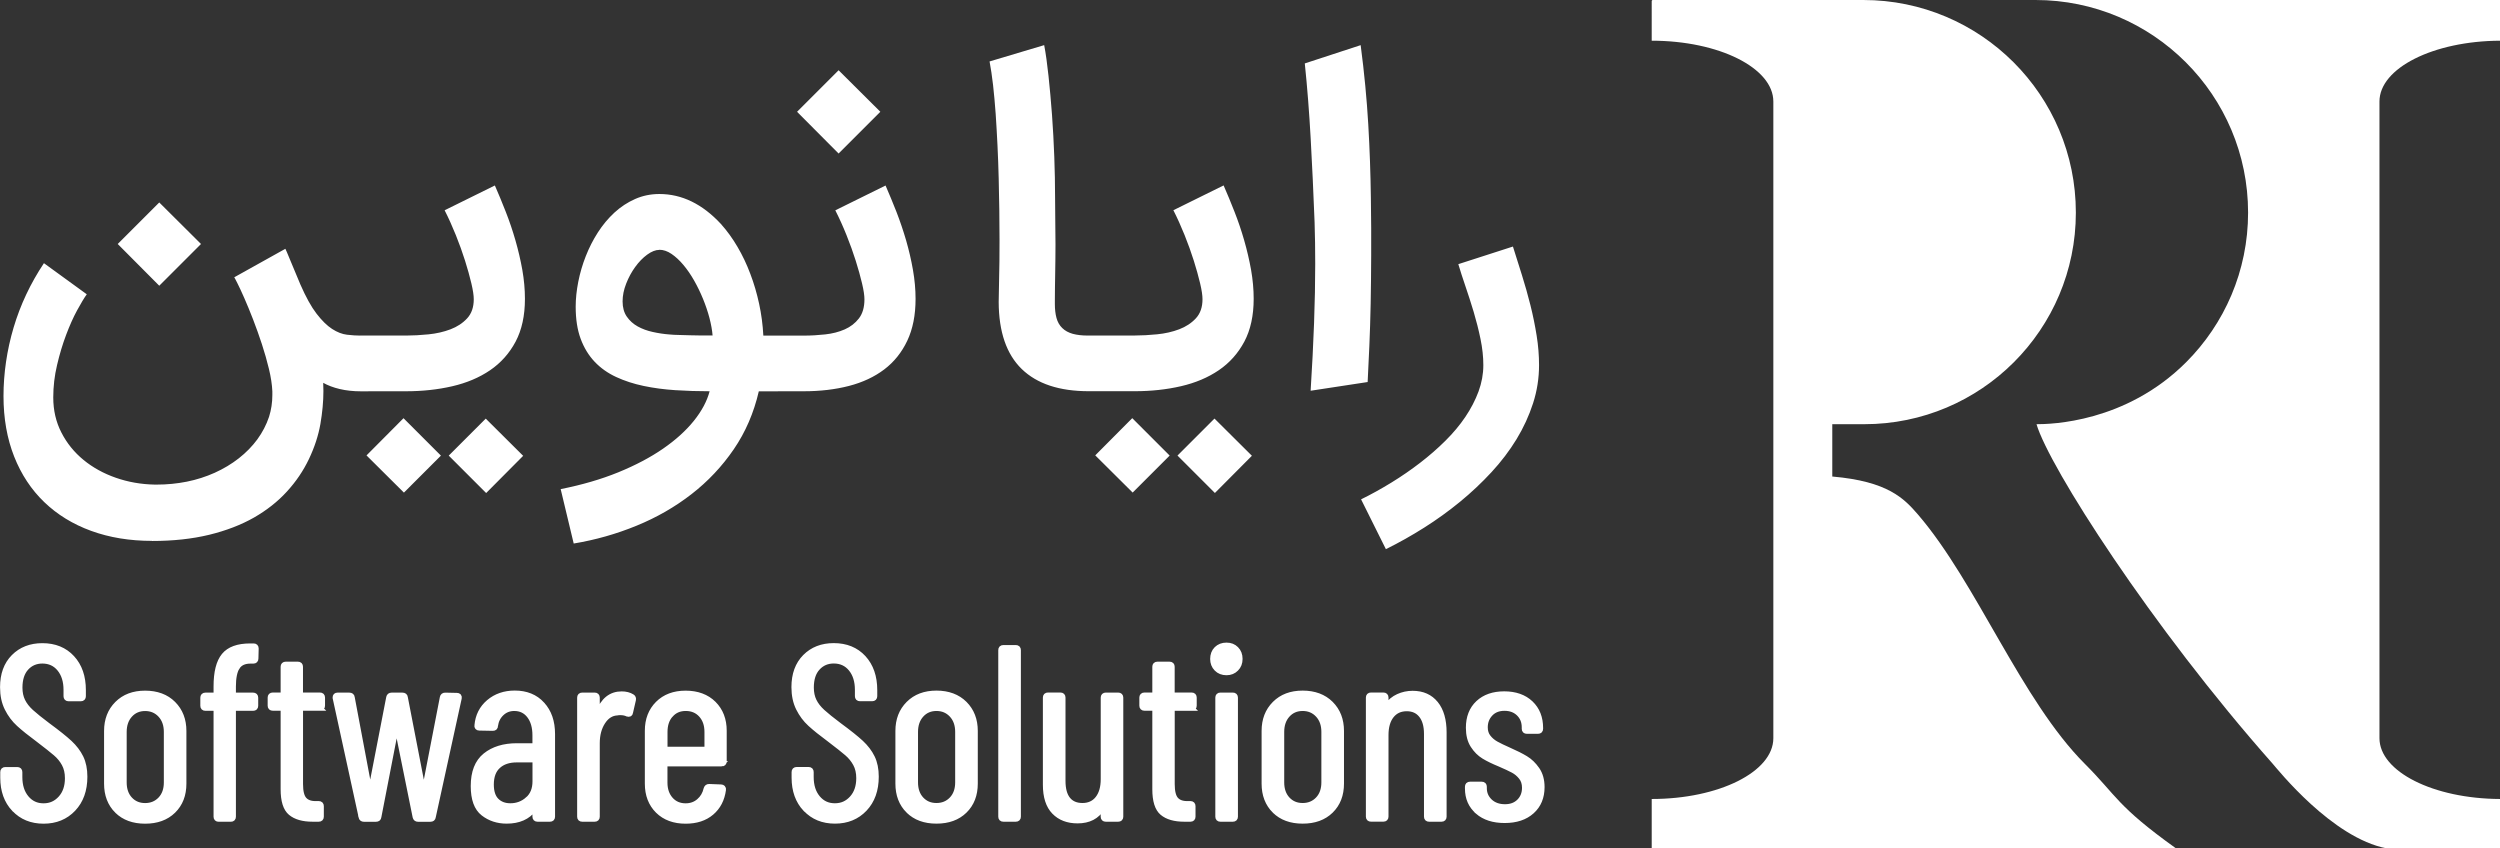
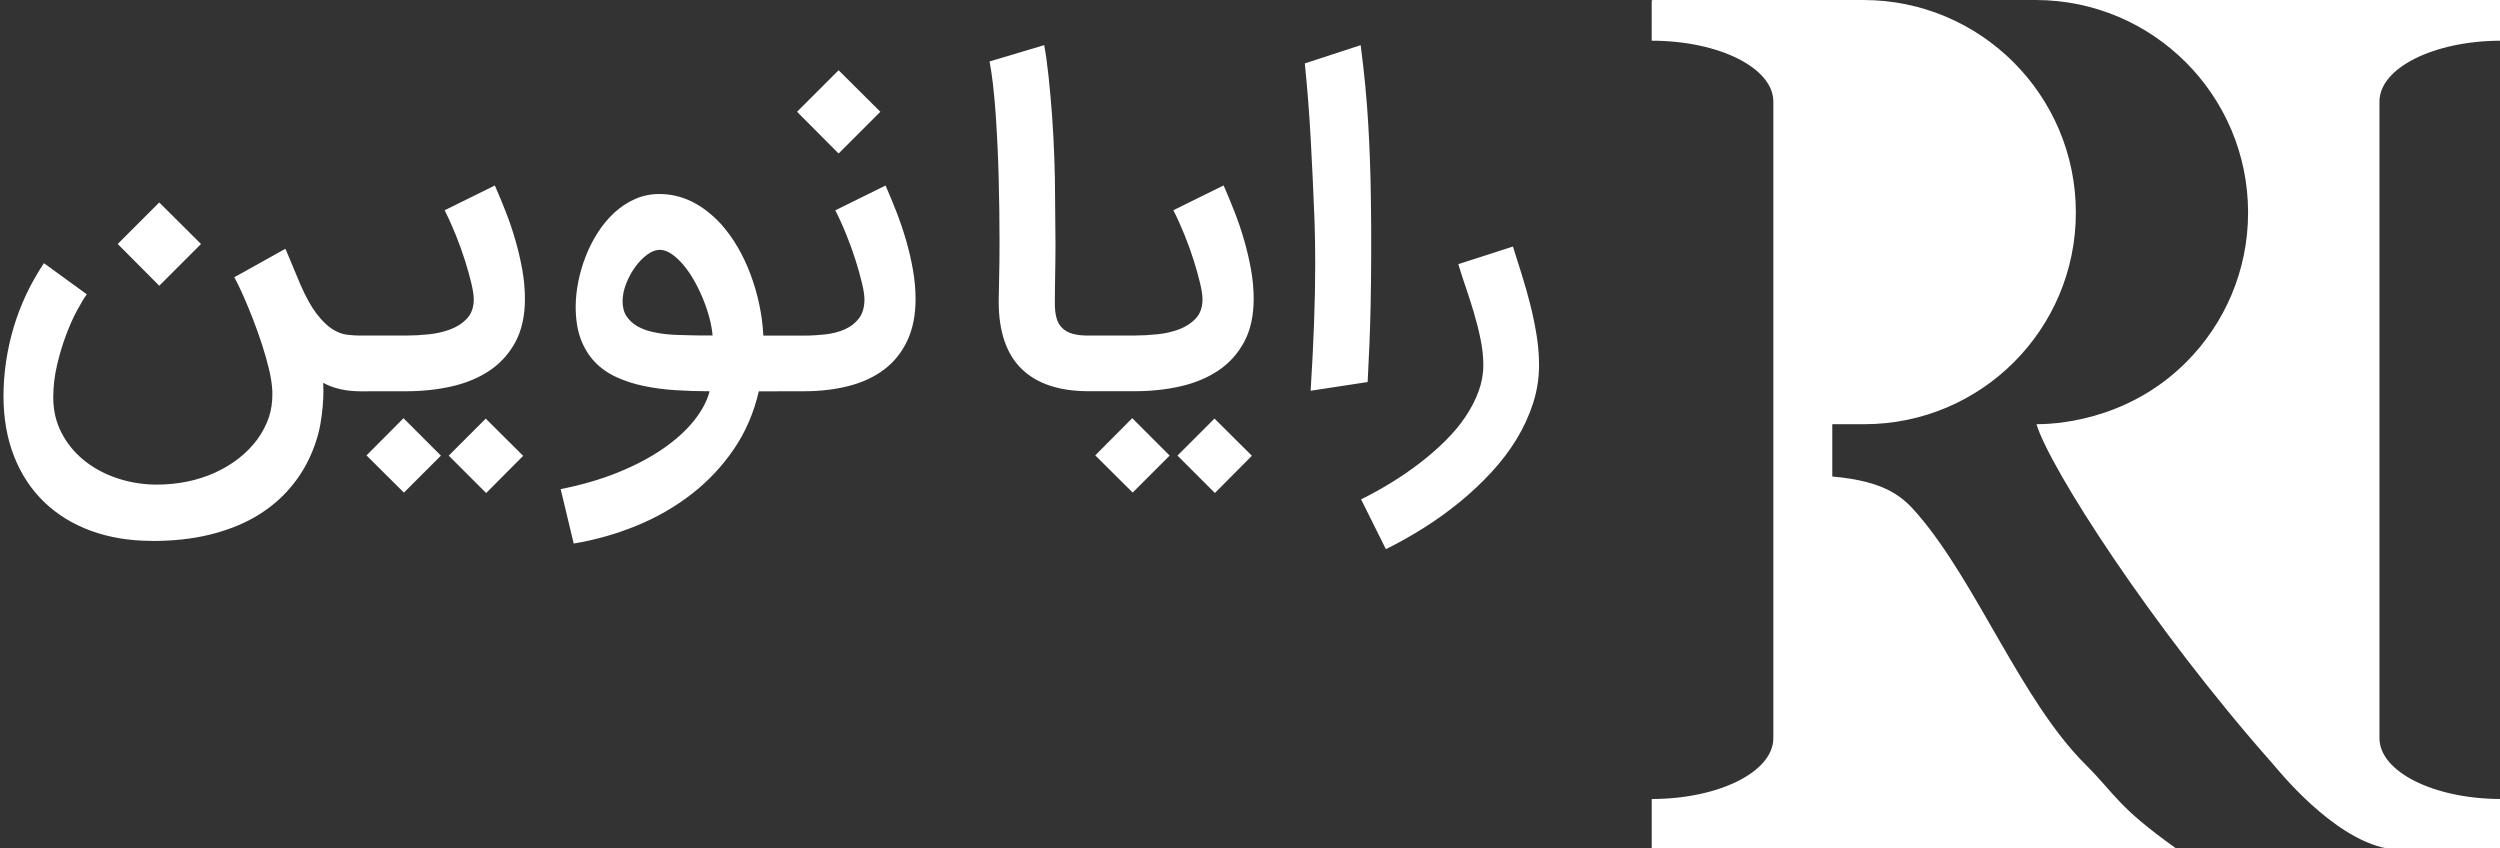
<svg xmlns="http://www.w3.org/2000/svg" id="a" viewBox="0 0 479.73 162.79">
  <rect x="0" y="0" width="479.73" height="162.79" fill="#333333" stroke="none" />
  <defs>
    <style>.b,.c{fill:#fff;}.c{stroke:#fff;stroke-miterlimit:10;}</style>
  </defs>
  <path class="b" d="m417.55,162.79h-100.6v-9.47c12.89,0,23.34-5.22,23.34-11.67V19.48c0-6.44-10.45-11.67-23.34-11.67V.21c0-.12.1-.21.21-.21h40.38c22.53,0,40.8,18.27,40.8,40.8h0c0,22.42-18.18,40.6-40.6,40.6h-6.14v10.04c10.66.93,13.76,4.18,16.49,7.35,11.23,13.1,19.79,35.6,31.99,47.8,6.2,6.2,6.05,8.02,17.47,16.2Zm62.19-9.47c-12.8-.05-23.14-5.26-23.14-11.67V19.48c0-6.41,10.34-11.61,23.14-11.67V0h-89.15C413.12,0,431.39,18.27,431.39,40.8h0c0,11.21-4.54,21.36-11.89,28.71-11.62,11.62-26.01,11.89-28.71,11.89,2.41,8.17,22.01,38.83,45.29,65.12.91,1.02,11.42,14.29,21.93,16.28h21.73v-9.47Z" />
-   <path class="c" d="m2.71,155.26c-1.44-1.54-2.16-3.54-2.16-6.02v-1.08c0-.31.16-.47.47-.47h2.3c.31,0,.47.16.47.47v.94c0,1.66.42,3,1.27,4.02.85,1.02,1.94,1.53,3.29,1.53s2.41-.49,3.29-1.46c.88-.97,1.32-2.26,1.32-3.85,0-1.07-.21-1.98-.63-2.75-.42-.77-.97-1.44-1.65-2.02-.67-.58-1.79-1.46-3.36-2.66-1.57-1.16-2.8-2.15-3.71-2.98-.91-.83-1.65-1.82-2.23-2.98-.58-1.16-.87-2.52-.87-4.09,0-2.44.71-4.38,2.12-5.8,1.41-1.42,3.24-2.14,5.5-2.14,2.38,0,4.28.78,5.71,2.33,1.43,1.55,2.14,3.61,2.14,6.18v1.17c0,.31-.16.47-.47.47h-2.35c-.31,0-.47-.16-.47-.47v-1.22c0-1.66-.42-3-1.25-4.02-.83-1.02-1.94-1.53-3.31-1.53-1.25,0-2.29.45-3.1,1.34-.81.89-1.22,2.15-1.22,3.78,0,.97.18,1.83.54,2.56.36.74.9,1.43,1.62,2.09.72.66,1.79,1.52,3.2,2.58,1.88,1.38,3.28,2.5,4.21,3.36.92.86,1.64,1.8,2.14,2.82.5,1.02.75,2.25.75,3.69,0,2.57-.74,4.63-2.21,6.18-1.47,1.55-3.37,2.33-5.69,2.33s-4.2-.77-5.64-2.3Zm19.76.33c-1.33-1.32-2-3.06-2-5.22v-10.1c0-2.13.67-3.87,2.02-5.22s3.13-2.02,5.36-2.02,4.06.67,5.4,2.02c1.35,1.35,2.02,3.09,2.02,5.22v10.1c0,2.16-.67,3.9-2.02,5.22-1.35,1.32-3.15,1.97-5.4,1.97s-4.05-.66-5.38-1.97Zm8.32-2.21c.77-.81,1.15-1.9,1.15-3.24v-9.68c0-1.35-.38-2.44-1.15-3.27-.77-.83-1.75-1.25-2.94-1.25s-2.16.42-2.91,1.25-1.13,1.92-1.13,3.27v9.68c0,1.35.38,2.43,1.13,3.24s1.72,1.22,2.91,1.22,2.17-.41,2.94-1.22Zm14.73-25.36c-.5.8-.75,2.04-.75,3.74v1.46c0,.12.06.19.19.19h3.62c.31,0,.47.16.47.47v1.55c0,.31-.16.47-.47.47h-3.62c-.13,0-.19.06-.19.19v20.63c0,.31-.16.47-.47.47h-2.35c-.31,0-.47-.16-.47-.47v-20.63c0-.12-.06-.19-.19-.19h-1.88c-.31,0-.47-.16-.47-.47v-1.55c0-.31.16-.47.47-.47h1.88c.12,0,.19-.06.19-.19v-1.5c0-2.73.5-4.7,1.5-5.92,1-1.22,2.68-1.83,5.03-1.83h.66c.31,0,.47.16.47.47l-.05,1.93c0,.31-.16.47-.47.47h-.56c-1.19,0-2.04.4-2.54,1.2Zm15.89,7.87h-3.57c-.13,0-.19.06-.19.19v14.38c0,1.44.25,2.44.75,2.98.5.55,1.27.81,2.3.78h.47c.31,0,.47.16.47.47v2.02c0,.31-.16.47-.47.47h-1.18c-1.85,0-3.25-.4-4.21-1.2-.96-.8-1.43-2.31-1.43-4.54v-15.37c0-.12-.06-.19-.19-.19h-1.83c-.31,0-.47-.16-.47-.47v-1.55c0-.31.16-.47.47-.47h1.83c.12,0,.19-.06.19-.19v-5.26c0-.31.16-.47.47-.47h2.35c.31,0,.47.16.47.47v5.26c0,.12.06.19.19.19h3.57c.31,0,.47.16.47.47v1.55c0,.31-.16.47-.47.47Zm7.9,20.87l-4.98-22.84v-.09c0-.28.14-.42.42-.42h2.3c.31,0,.49.14.52.42l3.38,17.95c.03.06.06.09.09.09s.06-.03.09-.09l3.48-17.95c.06-.28.24-.42.52-.42h2.11c.31,0,.49.14.52.42l3.48,17.95c.03.06.06.09.09.09s.06-.03.09-.09l3.48-17.95c.06-.28.24-.42.52-.42l2.26.05c.34,0,.49.17.42.52l-4.98,22.79c-.03.28-.2.42-.52.42h-2.4c-.28,0-.45-.14-.52-.42l-3.48-17.2c-.03-.09-.06-.14-.09-.14s-.06.05-.09.14l-3.34,17.2c-.03.28-.2.42-.52.42h-2.35c-.28,0-.45-.14-.52-.42Zm34.73-21.6c1.32,1.43,1.97,3.33,1.97,5.71v15.84c0,.31-.16.47-.47.47h-2.4c-.31,0-.47-.16-.47-.47v-1.41c0-.06-.02-.1-.07-.12s-.1,0-.16.07c-1.16,1.54-2.9,2.3-5.22,2.3-1.72,0-3.22-.49-4.49-1.48-1.27-.99-1.9-2.73-1.9-5.24,0-2.66.77-4.61,2.3-5.85,1.54-1.24,3.56-1.86,6.06-1.86h3.29c.12,0,.19-.06.19-.19v-1.83c0-1.57-.36-2.82-1.08-3.76s-1.69-1.41-2.91-1.41c-.94,0-1.75.31-2.42.94-.67.63-1.07,1.43-1.2,2.4,0,.31-.16.47-.47.47l-2.63-.05c-.16,0-.27-.05-.35-.14s-.1-.2-.07-.33c.16-1.85.91-3.34,2.26-4.49,1.35-1.14,3.01-1.72,4.98-1.72,2.19,0,3.95.71,5.26,2.14Zm-2.77,18.24c.94-.83,1.41-1.98,1.41-3.46v-3.95c0-.12-.06-.19-.19-.19h-3.34c-1.5,0-2.7.4-3.57,1.2-.88.8-1.32,1.98-1.32,3.55,0,1.38.34,2.41,1.01,3.08.67.67,1.56,1.01,2.66,1.01,1.29,0,2.4-.42,3.34-1.25Zm20.02-19.72c.22.13.3.33.24.61l-.56,2.44c-.03.28-.22.38-.56.28-.38-.19-.85-.28-1.41-.28-.25,0-.44.02-.56.05-1.13.06-2.05.65-2.77,1.76-.72,1.11-1.08,2.47-1.08,4.07v14.1c0,.31-.16.47-.47.47h-2.4c-.31,0-.47-.16-.47-.47v-22.84c0-.31.16-.47.47-.47h2.4c.31,0,.47.16.47.47v2.82c0,.09.02.14.07.14s.1-.03.17-.09c.91-2.38,2.4-3.57,4.46-3.57.78,0,1.46.17,2.02.52Zm17.2,12.88h-10.72c-.13,0-.19.06-.19.19v3.43c0,1.32.37,2.39,1.1,3.22s1.7,1.25,2.89,1.25c1,0,1.86-.31,2.56-.92.71-.61,1.17-1.4,1.39-2.37.09-.28.27-.42.52-.42l2.35.09c.12,0,.24.05.33.14.09.09.12.22.09.38-.25,1.85-1.01,3.31-2.28,4.39-1.27,1.08-2.92,1.62-4.96,1.62-2.22,0-4-.66-5.33-1.97-1.33-1.32-2-3.06-2-5.22v-10.15c0-2.13.67-3.86,2-5.19,1.33-1.33,3.11-2,5.33-2s4.05.67,5.38,2c1.33,1.33,2,3.06,2,5.19v5.88c0,.31-.16.47-.47.47Zm-9.8-9.38c-.74.83-1.1,1.92-1.1,3.27v3.15c0,.13.06.19.19.19h7.71c.12,0,.19-.06.19-.19v-3.15c0-1.35-.38-2.44-1.13-3.27s-1.74-1.25-2.96-1.25-2.15.42-2.89,1.25Zm25.87,18.07c-1.44-1.54-2.16-3.54-2.16-6.02v-1.08c0-.31.16-.47.47-.47h2.3c.31,0,.47.16.47.47v.94c0,1.66.42,3,1.27,4.02.85,1.02,1.94,1.53,3.29,1.53s2.41-.49,3.29-1.46c.88-.97,1.32-2.26,1.32-3.85,0-1.07-.21-1.98-.63-2.75-.42-.77-.97-1.44-1.64-2.02s-1.79-1.46-3.36-2.66c-1.57-1.16-2.8-2.15-3.71-2.98-.91-.83-1.65-1.82-2.23-2.98-.58-1.16-.87-2.52-.87-4.09,0-2.44.71-4.38,2.12-5.8,1.41-1.42,3.24-2.14,5.5-2.14,2.38,0,4.28.78,5.71,2.33,1.42,1.55,2.14,3.61,2.14,6.18v1.17c0,.31-.16.47-.47.47h-2.35c-.31,0-.47-.16-.47-.47v-1.22c0-1.66-.42-3-1.25-4.02-.83-1.02-1.94-1.53-3.31-1.53-1.25,0-2.29.45-3.1,1.34-.82.89-1.22,2.15-1.22,3.78,0,.97.18,1.83.54,2.56.36.74.9,1.43,1.62,2.09s1.79,1.52,3.2,2.58c1.88,1.38,3.28,2.5,4.21,3.36.92.86,1.64,1.8,2.14,2.82.5,1.02.75,2.25.75,3.69,0,2.57-.74,4.63-2.21,6.18-1.47,1.55-3.37,2.33-5.69,2.33s-4.2-.77-5.64-2.3Zm19.76.33c-1.33-1.32-2-3.06-2-5.22v-10.1c0-2.13.67-3.87,2.02-5.22s3.13-2.02,5.36-2.02,4.06.67,5.41,2.02c1.35,1.35,2.02,3.09,2.02,5.22v10.1c0,2.16-.67,3.9-2.02,5.22-1.35,1.32-3.15,1.97-5.41,1.97s-4.05-.66-5.38-1.97Zm8.32-2.21c.77-.81,1.15-1.9,1.15-3.24v-9.68c0-1.35-.38-2.44-1.15-3.27s-1.75-1.25-2.94-1.25-2.16.42-2.91,1.25-1.13,1.92-1.13,3.27v9.68c0,1.35.38,2.43,1.13,3.24s1.72,1.22,2.91,1.22,2.17-.41,2.94-1.22Zm9.42,3.34v-31.96c0-.31.16-.47.47-.47h2.4c.31,0,.47.16.47.47v31.96c0,.31-.16.47-.47.47h-2.4c-.31,0-.47-.16-.47-.47Zm20.12-23.31h2.4c.31,0,.47.16.47.47v22.84c0,.31-.16.47-.47.47h-2.4c-.31,0-.47-.16-.47-.47v-1.6c0-.09-.02-.14-.07-.14s-.1.03-.16.09c-.97,1.63-2.54,2.44-4.7,2.44-1.88,0-3.38-.57-4.49-1.72-1.11-1.14-1.67-2.87-1.67-5.19v-16.73c0-.31.16-.47.47-.47h2.4c.31,0,.47.16.47.47v15.98c0,1.57.32,2.75.96,3.55.64.8,1.57,1.2,2.8,1.2s2.23-.45,2.94-1.36c.71-.91,1.06-2.15,1.06-3.71v-15.65c0-.31.16-.47.47-.47Zm16.5,2.49h-3.57c-.13,0-.19.06-.19.19v14.38c0,1.44.25,2.44.75,2.98.5.55,1.27.81,2.3.78h.47c.31,0,.47.16.47.47v2.02c0,.31-.16.47-.47.47h-1.18c-1.85,0-3.25-.4-4.21-1.2-.96-.8-1.43-2.31-1.43-4.54v-15.37c0-.12-.06-.19-.19-.19h-1.83c-.31,0-.47-.16-.47-.47v-1.55c0-.31.16-.47.47-.47h1.83c.12,0,.19-.06.19-.19v-5.26c0-.31.16-.47.47-.47h2.35c.31,0,.47.16.47.47v5.26c0,.12.06.19.19.19h3.57c.31,0,.47.16.47.47v1.55c0,.31-.16.47-.47.47Zm4.77-7.57c-.49-.5-.73-1.13-.73-1.88s.24-1.42.73-1.9,1.12-.73,1.9-.73,1.37.24,1.86.73c.49.49.73,1.12.73,1.9s-.24,1.38-.73,1.88c-.49.5-1.1.75-1.86.75s-1.42-.25-1.9-.75Zm.26,28.39v-22.84c0-.31.16-.47.47-.47h2.4c.31,0,.47.16.47.47v22.84c0,.31-.16.47-.47.47h-2.4c-.31,0-.47-.16-.47-.47Zm10.88-1.13c-1.33-1.32-2-3.06-2-5.22v-10.1c0-2.13.67-3.87,2.02-5.22s3.13-2.02,5.36-2.02,4.06.67,5.41,2.02c1.35,1.35,2.02,3.09,2.02,5.22v10.1c0,2.16-.67,3.9-2.02,5.22-1.35,1.32-3.15,1.97-5.41,1.97s-4.05-.66-5.38-1.97Zm8.32-2.21c.77-.81,1.15-1.9,1.15-3.24v-9.68c0-1.35-.38-2.44-1.15-3.27s-1.75-1.25-2.94-1.25-2.16.42-2.91,1.25-1.13,1.92-1.13,3.27v9.68c0,1.35.38,2.43,1.13,3.24s1.72,1.22,2.91,1.22,2.17-.41,2.94-1.22Zm22.61-18.33c1.05,1.32,1.57,3.15,1.57,5.5v16.17c0,.31-.16.47-.47.47h-2.4c-.31,0-.47-.16-.47-.47v-15.89c0-1.53-.34-2.73-1.01-3.57-.67-.85-1.61-1.27-2.8-1.27-1.25,0-2.23.46-2.94,1.36-.71.91-1.06,2.15-1.06,3.71v15.65c0,.31-.16.47-.47.47h-2.4c-.31,0-.47-.16-.47-.47v-22.84c0-.31.16-.47.47-.47h2.4c.31,0,.47.16.47.47v1.5c0,.06.03.11.09.14.06.03.11,0,.14-.09.56-.78,1.28-1.37,2.14-1.76.86-.39,1.78-.59,2.75-.59,1.91,0,3.39.66,4.44,1.97Zm8.04,20.7c-1.3-1.11-1.95-2.59-1.95-4.44v-.33c0-.31.16-.47.47-.47h2.26c.31,0,.47.16.47.47v.28c0,1,.37,1.85,1.1,2.54.74.69,1.7,1.03,2.89,1.03,1.13,0,2.04-.34,2.73-1.03s1.03-1.57,1.03-2.63c0-.81-.22-1.5-.66-2.04-.44-.55-.95-.98-1.53-1.29-.58-.31-1.45-.72-2.61-1.22-1.22-.5-2.23-.99-3.03-1.48-.8-.49-1.49-1.17-2.07-2.07-.58-.89-.87-2.03-.87-3.41,0-2,.62-3.59,1.86-4.75,1.24-1.16,2.91-1.74,5-1.74s3.82.59,5.08,1.79c1.25,1.19,1.88,2.77,1.88,4.75v.14c0,.31-.16.47-.47.47h-2.16c-.31,0-.47-.16-.47-.47v-.28c0-1.06-.35-1.94-1.06-2.63s-1.62-1.03-2.75-1.03-2.03.35-2.7,1.06-1.01,1.57-1.01,2.61c0,.75.2,1.39.61,1.9.41.52.91.94,1.5,1.27.59.33,1.43.73,2.49,1.2,1.28.56,2.34,1.1,3.17,1.6.83.5,1.56,1.21,2.19,2.12.63.91.94,2.04.94,3.38,0,1.94-.64,3.49-1.93,4.65-1.29,1.16-3.02,1.74-5.22,1.74s-3.89-.56-5.19-1.67Z" />
  <path class="b" d="m210.59,75.07h-1.67c-5.65,0-9.93-1.42-12.86-4.26-2.92-2.84-4.4-7.12-4.42-12.86,0-.89.03-2.36.08-4.4.06-2.05.08-4.54.08-7.49,0-1.75-.01-3.64-.04-5.66-.03-2.02-.07-4.08-.12-6.18s-.13-4.2-.23-6.3c-.1-2.1-.22-4.13-.35-6.09-.14-1.96-.31-3.8-.5-5.51-.2-1.71-.42-3.22-.67-4.53l10.48-3.13c.31,1.61.58,3.58.83,5.91.25,2.32.47,4.81.67,7.45.19,2.64.34,5.34.44,8.08.1,2.74.15,5.32.15,7.74,0,1.48.01,3.04.04,4.7.03,1.66.04,3.11.04,4.36,0,1.06,0,2.05-.02,2.98-.01.93-.03,1.83-.04,2.69-.01.86-.03,1.71-.04,2.55-.01.83-.02,1.68-.02,2.55v.67c0,1,.1,1.89.31,2.67.21.78.58,1.43,1.11,1.94.53.52,1.2.88,2.02,1.11.82.22,1.77.33,2.86.33h1.88v10.69Zm-1.67-10.69h8.89c1.31,0,2.72-.08,4.24-.23,1.52-.15,2.92-.47,4.22-.96,1.29-.49,2.36-1.19,3.21-2.11.85-.92,1.27-2.14,1.27-3.67,0-.72-.15-1.74-.46-3.05-.31-1.31-.71-2.75-1.21-4.34-.5-1.59-1.09-3.23-1.77-4.92s-1.4-3.28-2.15-4.76l9.64-4.76c.7,1.59,1.39,3.27,2.09,5.05.7,1.78,1.32,3.61,1.86,5.49.54,1.88.98,3.76,1.32,5.66.33,1.89.5,3.74.5,5.55,0,3.23-.6,5.97-1.79,8.22-1.2,2.25-2.83,4.08-4.9,5.49-2.07,1.41-4.49,2.43-7.26,3.07-2.77.64-5.73.96-8.87.96h-8.81v-10.69Zm15.53,23.04l-7.1,7.1-7.18-7.14,7.1-7.14,7.18,7.18Zm15.78.04l-7.1,7.14-7.18-7.18,7.1-7.1,7.18,7.14Zm20.87-78.8c.7,5.32,1.18,10.39,1.46,15.21.28,4.83.44,9.55.5,14.17.06,3.92.08,7.55.06,10.89-.01,3.34-.05,6.45-.1,9.33-.06,2.88-.14,5.57-.25,8.06-.11,2.49-.22,4.82-.33,6.99l-10.94,1.67c.58-9.18.88-17.29.88-24.33,0-2.84-.04-5.5-.12-7.97-.22-5.7-.47-11.07-.75-16.09-.28-5.02-.65-9.83-1.13-14.42l10.73-3.51Zm29.22,38.65c.56,1.75,1.13,3.58,1.73,5.49.6,1.91,1.14,3.83,1.63,5.78.49,1.95.88,3.89,1.19,5.82.31,1.93.46,3.82.46,5.66,0,2.5-.38,4.95-1.15,7.33-.77,2.38-1.82,4.67-3.17,6.89-1.35,2.21-2.95,4.32-4.8,6.32-1.85,2-3.86,3.9-6.03,5.68-2.17,1.78-4.47,3.44-6.89,4.97-2.42,1.53-4.87,2.91-7.35,4.13l-4.76-9.56c1.98-.97,3.92-2.05,5.84-3.23,1.92-1.18,3.75-2.44,5.49-3.78,1.74-1.34,3.35-2.74,4.84-4.22,1.49-1.48,2.77-3,3.84-4.59,1.07-1.59,1.91-3.21,2.53-4.88.61-1.67.92-3.35.92-5.05,0-1.59-.18-3.26-.54-5.01s-.8-3.49-1.31-5.2c-.52-1.71-1.04-3.36-1.59-4.95-.54-1.59-1-2.99-1.36-4.22l10.48-3.38ZM29.18,103.79c-4.29,0-8.18-.64-11.69-1.92-3.51-1.28-6.5-3.12-8.99-5.51-2.49-2.39-4.42-5.31-5.78-8.74-1.36-3.44-2.05-7.31-2.05-11.62s.65-8.81,1.94-13.15,3.23-8.46,5.82-12.35l8.22,5.97c-.5.7-1.12,1.73-1.86,3.09-.74,1.36-1.44,2.94-2.11,4.72s-1.25,3.7-1.73,5.76c-.49,2.06-.73,4.13-.73,6.22,0,2.48.52,4.73,1.57,6.76,1.04,2.03,2.46,3.78,4.24,5.24s3.85,2.6,6.2,3.42c2.35.82,4.83,1.26,7.45,1.31h.42c1.95,0,3.86-.19,5.74-.56,1.88-.38,3.67-.95,5.36-1.71,1.7-.77,3.24-1.69,4.63-2.78,1.39-1.09,2.57-2.3,3.55-3.63.97-1.34,1.73-2.78,2.25-4.34.42-1.34.63-2.73.63-4.17v-.71c-.06-1.28-.27-2.71-.65-4.28-.38-1.57-.83-3.17-1.36-4.78-.53-1.61-1.09-3.19-1.69-4.74-.6-1.54-1.16-2.91-1.69-4.11-.53-1.2-.97-2.16-1.34-2.88-.36-.72-.56-1.09-.58-1.09l9.81-5.47c.08.14.38.84.9,2.11.51,1.27,1.17,2.85,1.98,4.74,1.06,2.42,2.09,4.29,3.11,5.61,1.02,1.32,2.01,2.3,2.98,2.92.97.63,1.93,1,2.86,1.11.93.11,1.83.17,2.69.17h1.38v10.69h-1.38c-1.5,0-2.87-.15-4.09-.44s-2.28-.69-3.17-1.19c.03.53.04,1.06.04,1.59,0,2-.2,4.11-.58,6.32-.39,2.21-1.12,4.45-2.19,6.7s-2.48,4.34-4.24,6.26c-1.75,1.92-3.86,3.58-6.32,4.99-2.46,1.4-5.32,2.5-8.58,3.3-3.26.79-6.92,1.19-10.98,1.19Zm9.39-56.97l-8.01,8.01-7.97-8.01,7.97-7.97,8.01,7.97Zm30.51,17.57h8.89c1.31,0,2.72-.08,4.24-.23,1.52-.15,2.92-.47,4.22-.96,1.29-.49,2.36-1.19,3.21-2.11.85-.92,1.27-2.14,1.27-3.67,0-.72-.15-1.74-.46-3.05-.31-1.31-.71-2.75-1.21-4.34-.5-1.59-1.09-3.23-1.77-4.92s-1.4-3.28-2.15-4.76l9.64-4.76c.7,1.59,1.39,3.27,2.09,5.05.7,1.78,1.32,3.61,1.86,5.49.54,1.88.98,3.76,1.32,5.66.33,1.89.5,3.74.5,5.55,0,3.23-.6,5.97-1.79,8.22-1.2,2.25-2.83,4.08-4.9,5.49-2.07,1.41-4.49,2.43-7.26,3.07-2.77.64-5.73.96-8.87.96h-8.81v-10.69Zm15.53,23.04l-7.1,7.1-7.18-7.14,7.1-7.14,7.18,7.18Zm15.78.04l-7.1,7.14-7.18-7.18,7.1-7.1,7.18,7.14Zm7.18,6.39c4.09-.81,7.79-1.89,11.08-3.23,3.3-1.35,6.16-2.86,8.58-4.53,2.42-1.67,4.39-3.45,5.91-5.34,1.52-1.89,2.53-3.78,3.03-5.68-2.25,0-4.45-.07-6.59-.21-2.14-.14-4.17-.41-6.07-.81-1.91-.4-3.66-.97-5.26-1.71-1.6-.74-2.98-1.71-4.13-2.92s-2.05-2.68-2.69-4.4c-.64-1.72-.96-3.78-.96-6.18,0-1.53.17-3.13.5-4.8.33-1.67.81-3.3,1.44-4.9s1.4-3.12,2.32-4.55c.92-1.43,1.98-2.7,3.17-3.8,1.2-1.1,2.52-1.97,3.97-2.61,1.45-.64,3-.96,4.67-.96,4.31,0,8.25,1.92,11.81,5.76,1.17,1.31,2.23,2.77,3.17,4.38.95,1.61,1.77,3.34,2.46,5.18.7,1.84,1.26,3.75,1.69,5.74.43,1.99.7,4.03.81,6.11h2.8v10.69h-3.67c-.95,4.12-2.55,7.83-4.8,11.12s-4.96,6.17-8.12,8.62c-3.16,2.45-6.67,4.47-10.54,6.05-3.87,1.59-7.89,2.73-12.06,3.42l-2.5-10.44Zm18.95-45.91c-.72,0-1.5.31-2.34.92-.83.61-1.6,1.4-2.29,2.36-.7.96-1.27,2.02-1.73,3.19s-.69,2.31-.69,3.42c0,1.17.27,2.14.81,2.92.54.78,1.24,1.41,2.09,1.88.85.47,1.81.83,2.88,1.06,1.07.24,2.14.4,3.19.48.58.06,1.22.09,1.92.1.7.01,1.41.04,2.15.06.74.03,1.47.04,2.19.04h2.04c-.08-1.03-.29-2.15-.6-3.36-.32-1.21-.73-2.43-1.23-3.65-.5-1.22-1.07-2.4-1.71-3.53s-1.33-2.13-2.07-3.01c-.74-.88-1.5-1.58-2.28-2.11-.78-.53-1.56-.79-2.34-.79Zm21.08,16.45h6.72c1.31,0,2.65-.08,4.03-.23,1.38-.15,2.62-.47,3.74-.96,1.11-.49,2.02-1.19,2.73-2.11.71-.92,1.06-2.14,1.06-3.67,0-.72-.15-1.74-.46-3.05-.31-1.31-.71-2.75-1.21-4.34-.5-1.59-1.09-3.23-1.77-4.92-.68-1.7-1.4-3.28-2.15-4.76l9.64-4.76c.69,1.59,1.39,3.27,2.09,5.05.69,1.78,1.31,3.61,1.86,5.49.54,1.88.98,3.76,1.31,5.66.33,1.89.5,3.74.5,5.55,0,3.12-.53,5.79-1.59,8.03-1.06,2.24-2.53,4.08-4.42,5.51-1.89,1.43-4.15,2.49-6.78,3.17-2.63.68-5.52,1.02-8.66,1.02h-6.64v-10.69Zm21.33-42.95l-8.01,8.01-7.97-8.01,7.97-7.97,8.01,7.97Z" />
</svg>